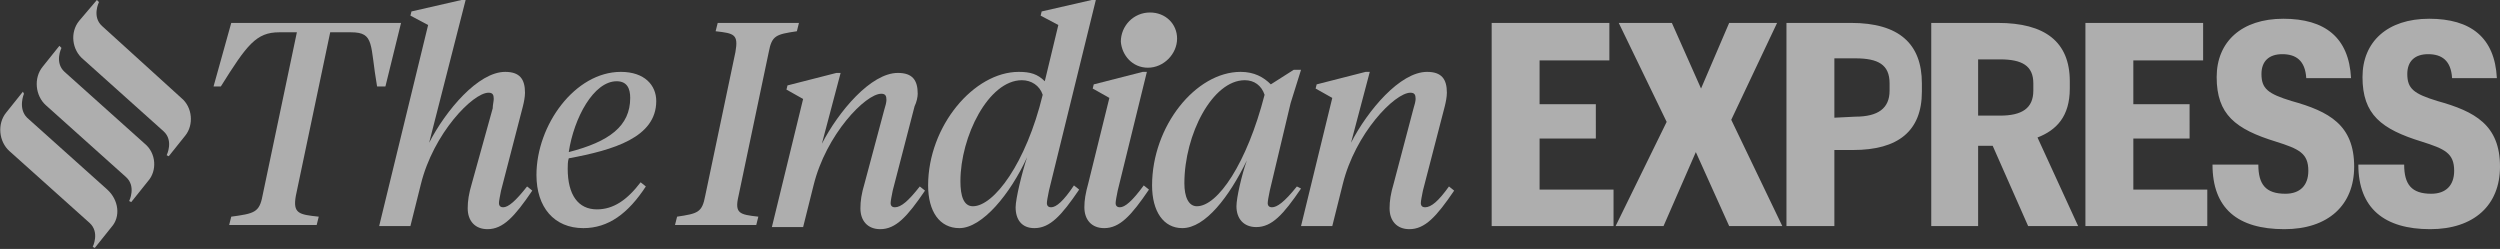
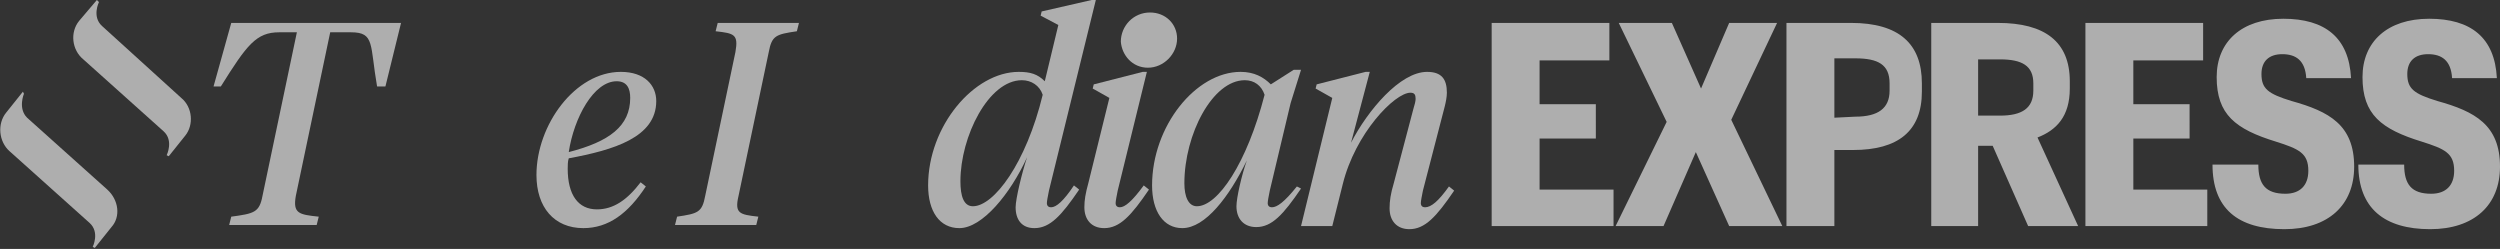
<svg xmlns="http://www.w3.org/2000/svg" xml:space="preserve" style="enable-background:new 0 0 240 23.9;" viewBox="0 0 240 23.9" y="0px" x="0px" id="Layer_1" version="1.1">
  <rect x="0" y="0" width="240" height="23.9" fill="#333333" stroke="none" />
  <style type="text/css">
	.st0{opacity:0.602;}
	.st1{fill-rule:evenodd;clip-rule:evenodd;fill:#FFFFFF;}
</style>
  <g class="st0">
    <path d="M38.5,2.2H22.2l-1.7,6.1h0.7c2.5-4,3.4-5.2,5.6-5.2h1.7l-3.3,15.7c-0.3,1.6-0.8,1.7-3,2l-0.2,0.8h8.4l0.2-0.8   c-1.9-0.2-2.5-0.3-2.2-2l3.3-15.7h2c2.3,0,1.8,1.2,2.5,5.2H37L38.5,2.2L38.5,2.2z" class="st1" />
-     <path d="M48.3,19.9c-0.2,0-0.4-0.1-0.4-0.4c0-0.2,0.1-0.7,0.2-1.2l2.1-8.1c0.1-0.4,0.2-0.9,0.2-1.3c0-1.3-0.5-2-1.9-2   c-2.6,0-5.7,3.7-7.3,6.8L44.7,0h-0.4l-4.8,1.1l-0.1,0.4l1.7,0.9l-4.7,19.3h3l1-4c1.2-4.9,5-8.8,6.5-8.8c0.4,0,0.5,0.2,0.5,0.6   c0,0.2-0.1,0.6-0.1,0.9l-2,7.2c-0.3,1-0.4,1.7-0.4,2.4c0,1.2,0.7,2,1.9,2c1.5,0,2.6-1.2,4.3-3.7l-0.5-0.4   C49.5,19.3,48.8,19.9,48.3,19.9L48.3,19.9z" class="st1" />
    <path d="M63,9.7c0-1.5-1.1-2.8-3.4-2.8c-4.4,0-8.1,5.1-8.1,9.9c0,3.1,1.7,5.1,4.5,5.1c2.4,0,4.3-1.4,6-4l-0.5-0.4   c-1.3,1.7-2.6,2.6-4.2,2.6c-1.8,0-2.8-1.4-2.8-3.9c0-0.3,0-0.7,0.1-1C58.9,14.4,63,13.2,63,9.7L63,9.7z M59.2,7.8   c1,0,1.3,0.7,1.3,1.6c0,2.7-2,4.2-5.9,5.2C55.1,11.3,57,7.8,59.2,7.8L59.2,7.8z" class="st1" />
    <path d="M73.8,5c0.3-1.6,0.7-1.7,2.7-2l0.2-0.8h-7.8l-0.2,0.8c1.8,0.2,2.2,0.3,1.9,2l-2.9,13.8c-0.3,1.6-0.7,1.7-2.7,2   l-0.2,0.8h7.8l0.2-0.8c-1.8-0.2-2.3-0.3-1.9-2L73.8,5L73.8,5z" class="st1" />
-     <path d="M85.9,19.9c-0.2,0-0.4-0.1-0.4-0.4c0-0.2,0.1-0.7,0.2-1.2l2.1-8.1C88,9.8,88.1,9.3,88.1,9c0-1.3-0.5-2-1.9-2   c-2.6,0-5.7,3.7-7.3,6.8l1.8-6.8h-0.4l-4.7,1.2l-0.1,0.4l1.6,0.9l-3,12.3h3l1-4c1.2-4.9,5-8.8,6.5-8.8c0.4,0,0.5,0.2,0.5,0.6   c0,0.2-0.1,0.6-0.2,0.9L83,17.6c-0.3,1-0.4,1.7-0.4,2.4c0,1.2,0.7,2,1.9,2c1.5,0,2.6-1.2,4.3-3.7l-0.5-0.4   C87.2,19.3,86.5,19.9,85.9,19.9L85.9,19.9z" class="st1" />
    <path d="M100.9,19.9c-0.2,0-0.4-0.1-0.4-0.4c0-0.2,0.1-0.7,0.2-1.2L105.2,0h-0.4L100,1.1l-0.1,0.4l1.7,0.9l-1.3,5.4   c-0.7-0.7-1.4-0.9-2.5-0.9c-4.3,0-8.7,5.2-8.7,10.9c0,2.5,1.1,4.1,3,4.1c2.2,0,4.9-3.3,6.5-6.8c-0.5,1.5-1.1,4-1.1,4.8   c0,1.2,0.6,2,1.8,2c1.5,0,2.6-1.2,4.3-3.7l-0.5-0.4C102.1,19.3,101.4,19.9,100.9,19.9L100.9,19.9z M93.4,19.8c-0.9,0-1.2-1-1.2-2.4   c0-4.3,2.7-9.7,5.9-9.7c0.9,0,1.7,0.5,2,1.4C98.5,15.7,95.4,19.8,93.4,19.8z" class="st1" />
    <path d="M124.5,17.9c-1.2,1.5-1.9,2-2.4,2c-0.2,0-0.4-0.1-0.4-0.4c0-0.2,0.1-0.7,0.2-1.2l2-8.4l1-3.2h-0.7l-2.2,1.4   c-0.7-0.7-1.6-1.2-2.9-1.2c-4.3,0-8.5,5.2-8.5,10.9c0,2.5,1.1,4.1,2.9,4.1c2.2,0,4.5-3,6.2-6.5c-0.5,1.4-1,3.6-1,4.4   c0,1.2,0.7,2,1.9,2c1.5,0,2.6-1.2,4.3-3.7L124.5,17.9L124.5,17.9z M114.9,19.8c-0.8,0-1.2-0.9-1.2-2.2c0-4.7,2.7-9.9,5.8-9.9   c0.9,0,1.6,0.5,1.9,1.4C119.7,15.7,116.9,19.8,114.9,19.8L114.9,19.8z" class="st1" />
    <path d="M136.8,19.9c-0.2,0-0.4-0.1-0.4-0.4c0-0.2,0.1-0.7,0.2-1.2l2.1-8.1c0.1-0.4,0.2-0.9,0.2-1.3c0-1.3-0.5-2-1.9-2   c-2.6,0-5.7,3.7-7.3,6.8l1.8-6.8h-0.4l-4.7,1.2l-0.1,0.4l1.6,0.9l-3,12.3h3l1-4c1.2-4.9,5-8.8,6.5-8.8c0.4,0,0.5,0.2,0.5,0.6   c0,0.2-0.1,0.6-0.2,0.9l-1.9,7.2c-0.3,1-0.4,1.7-0.4,2.4c0,1.2,0.7,2,1.9,2c1.5,0,2.6-1.2,4.3-3.7l-0.5-0.4   C138.1,19.3,137.4,19.9,136.8,19.9L136.8,19.9z" class="st1" />
    <path d="M110.2,6.5c1.5,0,2.8-1.3,2.8-2.8c0-1.4-1.1-2.5-2.6-2.5c-1.6,0-2.8,1.3-2.8,2.8   C107.7,5.3,108.7,6.5,110.2,6.5L110.2,6.5z" class="st1" />
    <path d="M107.5,19.9c-0.2,0-0.4-0.1-0.4-0.4c0-0.2,0.1-0.7,0.2-1.2l2.8-11.4h-0.4L105,8.1l-0.1,0.4l1.6,0.9l-2,8.1   c-0.3,1.1-0.4,1.7-0.4,2.4c0,1.2,0.7,2,1.9,2c1.5,0,2.6-1.2,4.3-3.7l-0.5-0.4C108.7,19.3,108,19.9,107.5,19.9L107.5,19.9z" class="st1" />
    <path d="M17.4,9.4L9.8,2.5c-1-0.9-0.3-2.3-0.3-2.3L9.3,0L7.6,2C6.7,3.1,6.9,4.8,8,5.7l7.7,6.9c1,0.9,0.3,2.3,0.3,2.3   l0.2,0.1l1.6-2C18.6,12,18.5,10.3,17.4,9.4L17.4,9.4z" class="st1" />
-     <path d="M13.9,13.8L6.2,6.9C5.2,6,5.9,4.6,5.9,4.6L5.7,4.4l-1.6,2c-0.9,1.1-0.7,2.8,0.3,3.7l7.7,6.9   c1,0.9,0.3,2.3,0.3,2.3l0.2,0.1l1.6-2C15.1,16.4,15,14.7,13.9,13.8z" class="st1" />
    <path d="M10.3,18.2l-7.7-6.9C1.7,10.4,2.3,9,2.3,9L2.2,8.8l-1.6,2c-0.9,1.1-0.7,2.8,0.3,3.7l7.7,6.9   c1,0.9,0.3,2.3,0.3,2.3l0.2,0.1l1.6-2C11.6,20.8,11.4,19.2,10.3,18.2L10.3,18.2z" class="st1" />
    <path d="M143.2,21.7h11.7v-3.5h-7.1v-4.9h5.4V10h-5.4V5.8h6.7V2.2h-11.3V21.7z M155.1,21.7h4.6l3.1-7.1l3.2,7.1h5.1   l-4.9-10.2l4.4-9.3h-4.6l-2.7,6.3l-2.8-6.3h-5.1l4.6,9.5L155.1,21.7L155.1,21.7z M171.6,21.7h4.5v-7.3h1.8c4.3,0,6.6-1.8,6.6-5.6V8   c0-3.8-2.2-5.8-6.8-5.8h-6.2V21.7z M176.1,11.3V5.6h2c2.2,0,3.3,0.6,3.3,2.4v0.7c0,1.7-1.1,2.5-3.3,2.5L176.1,11.3L176.1,11.3z    M185.4,21.7h4.5V14h1.4l3.4,7.7h4.8l-3.9-8.5c1.8-0.7,3.1-2,3.1-4.7V7.8c0-3.8-2.4-5.6-6.9-5.6h-6.4L185.4,21.7L185.4,21.7z    M189.9,11V5.7h2.1c2.1,0,3.2,0.6,3.2,2.3v0.7c0,1.7-1.1,2.4-3.2,2.4H189.9z M200.2,21.7h11.7v-3.5h-7.1v-4.9h5.4V10h-5.4V5.8h6.7   V2.2h-11.3V21.7z M219.3,22c4.2,0,6.7-2.3,6.7-6c0-4-2.4-5.3-6-6.3c-2.3-0.7-2.9-1.2-2.9-2.6c0-1.2,0.7-1.9,2-1.9   c1.3,0,2.2,0.6,2.3,2.3h4.3c-0.2-3.9-2.5-5.7-6.5-5.7c-4,0-6.4,2.2-6.4,5.6c0,3.6,1.8,5,5.7,6.2c2.2,0.7,3.1,1.1,3.1,2.8   c0,1.4-0.8,2.2-2.2,2.2c-1.9,0-2.6-0.9-2.6-2.8h-4.4C212.4,20,214.8,22,219.3,22L219.3,22z M233.3,22c4.2,0,6.7-2.3,6.7-6   c0-4-2.4-5.3-6-6.3c-2.3-0.7-2.9-1.2-2.9-2.6c0-1.2,0.7-1.9,2-1.9c1.3,0,2.2,0.6,2.3,2.3h4.3c-0.2-3.9-2.5-5.7-6.5-5.7   c-4,0-6.4,2.2-6.4,5.6c0,3.6,1.8,5,5.7,6.2c2.2,0.7,3.1,1.1,3.1,2.8c0,1.4-0.8,2.2-2.2,2.2c-1.9,0-2.6-0.9-2.6-2.8h-4.4   C226.4,20,228.9,22,233.3,22L233.3,22z" class="st1" />
  </g>
</svg>